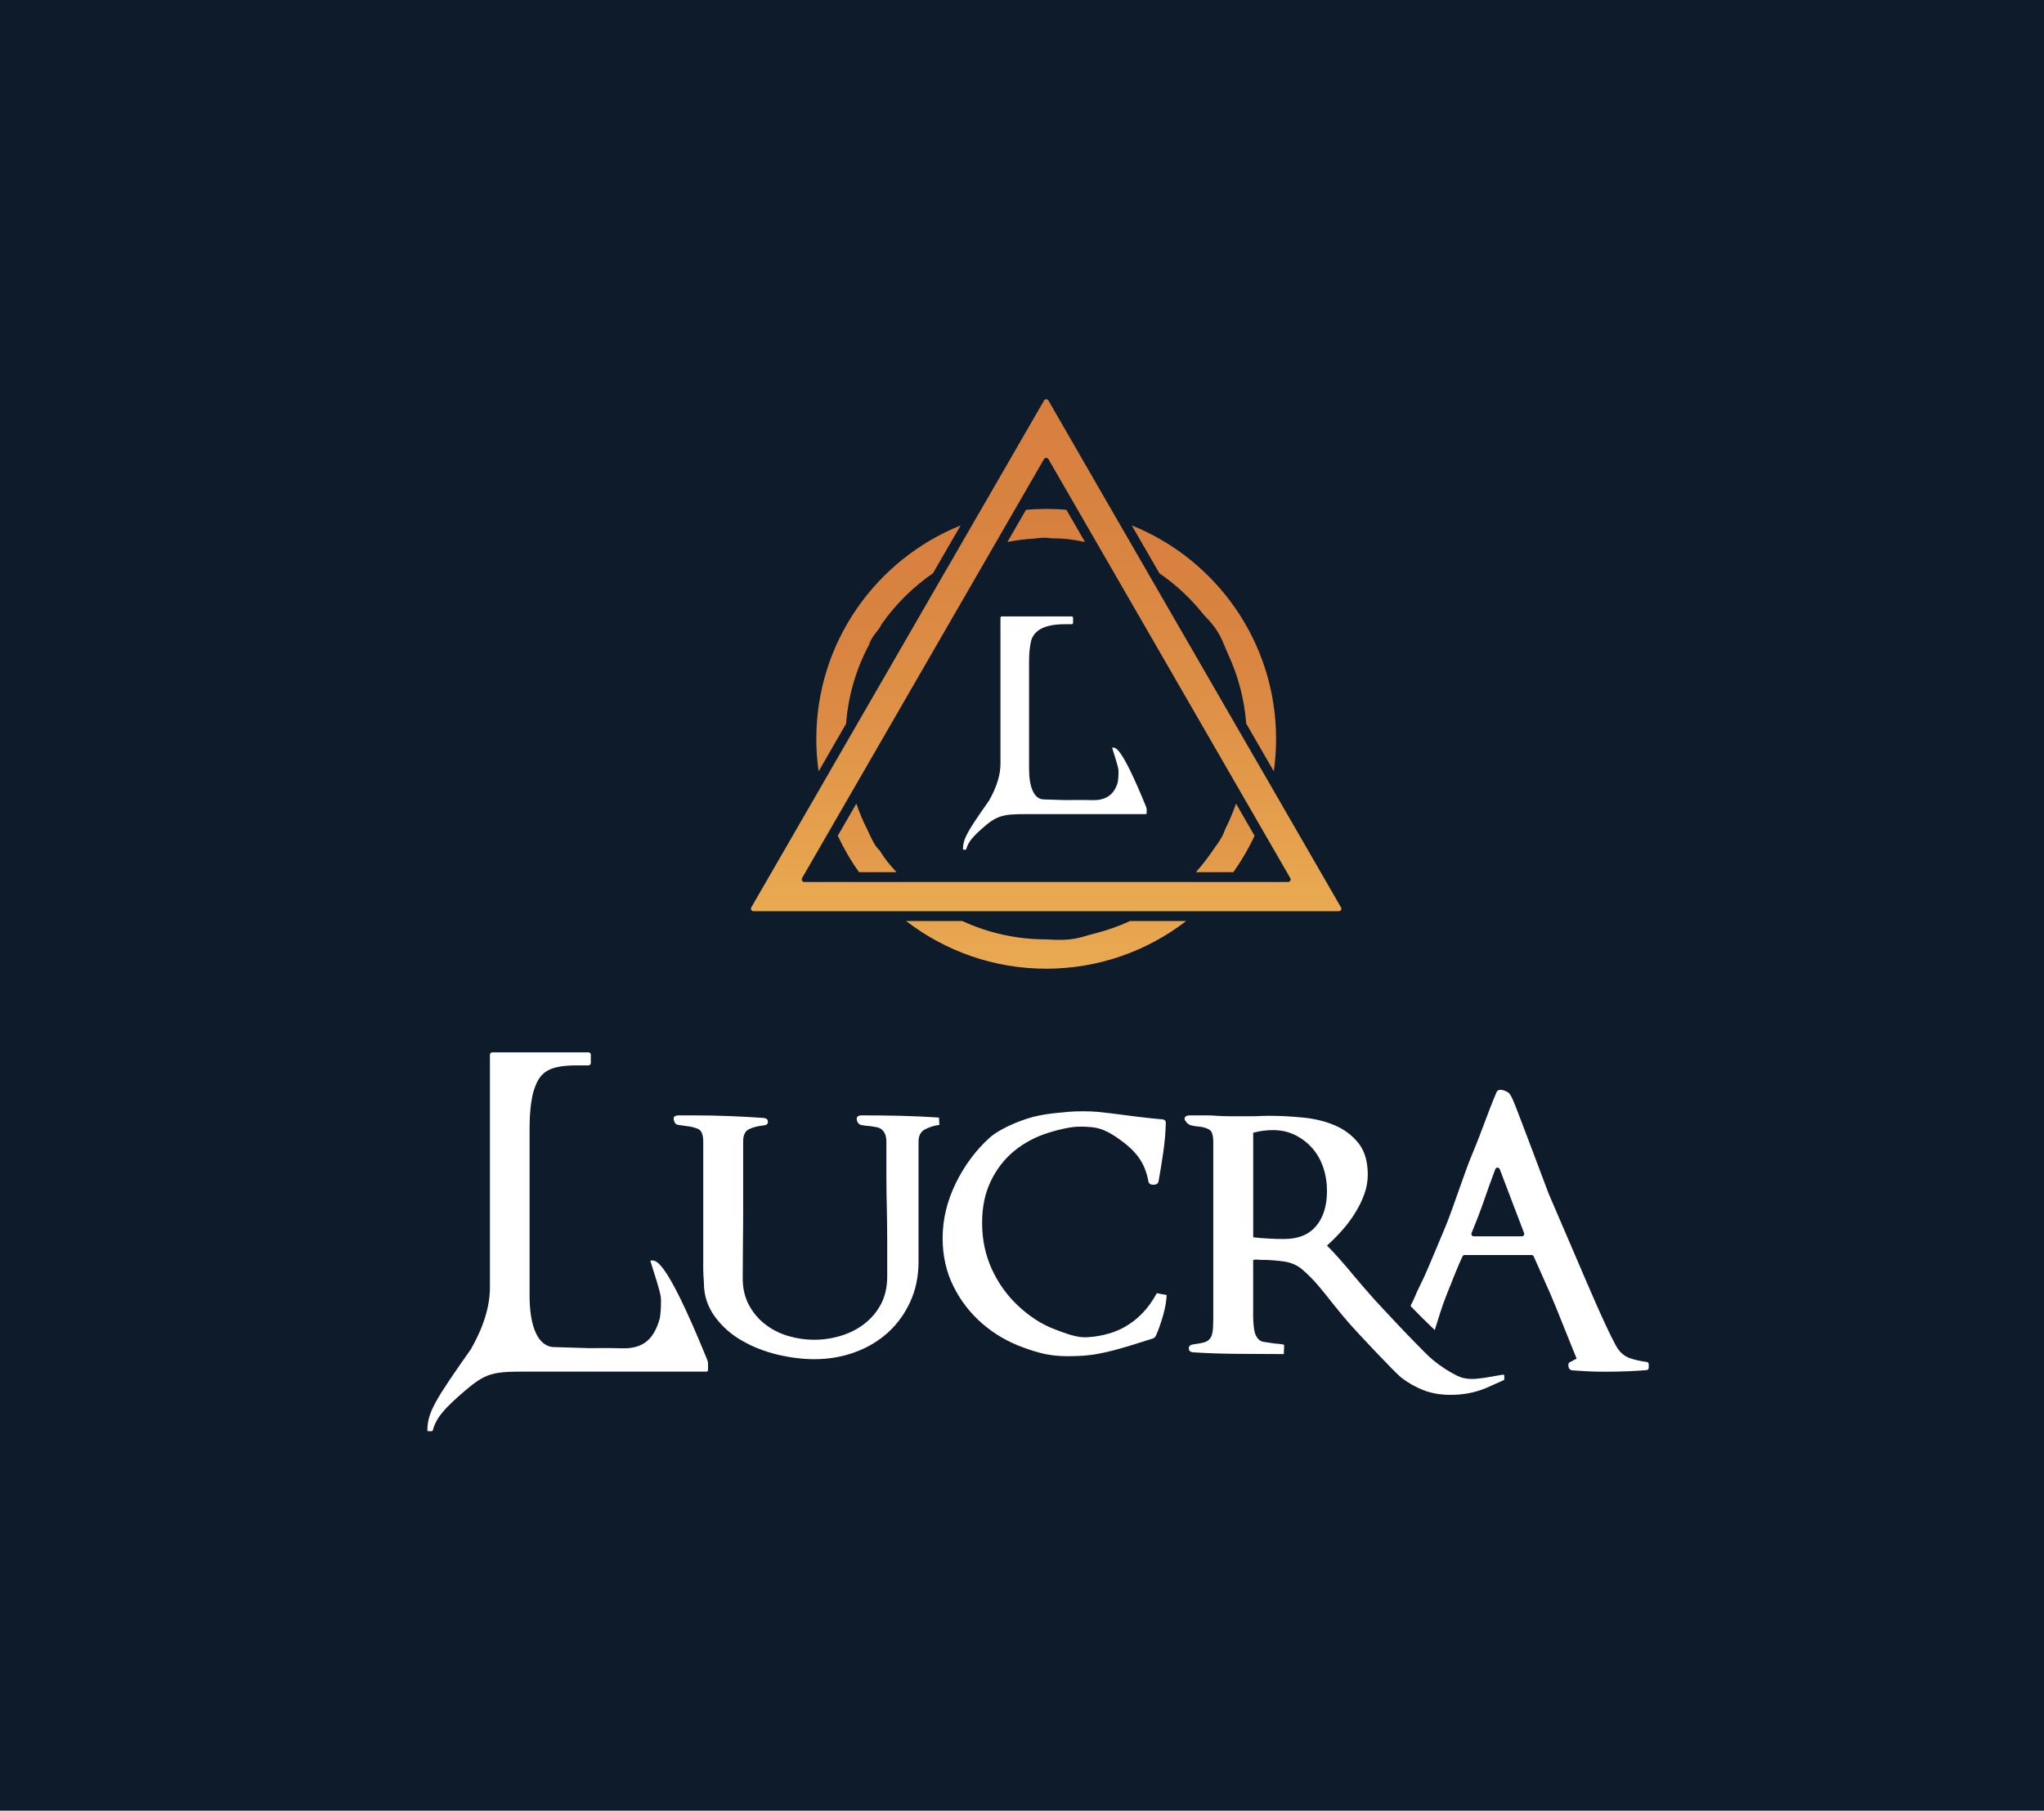
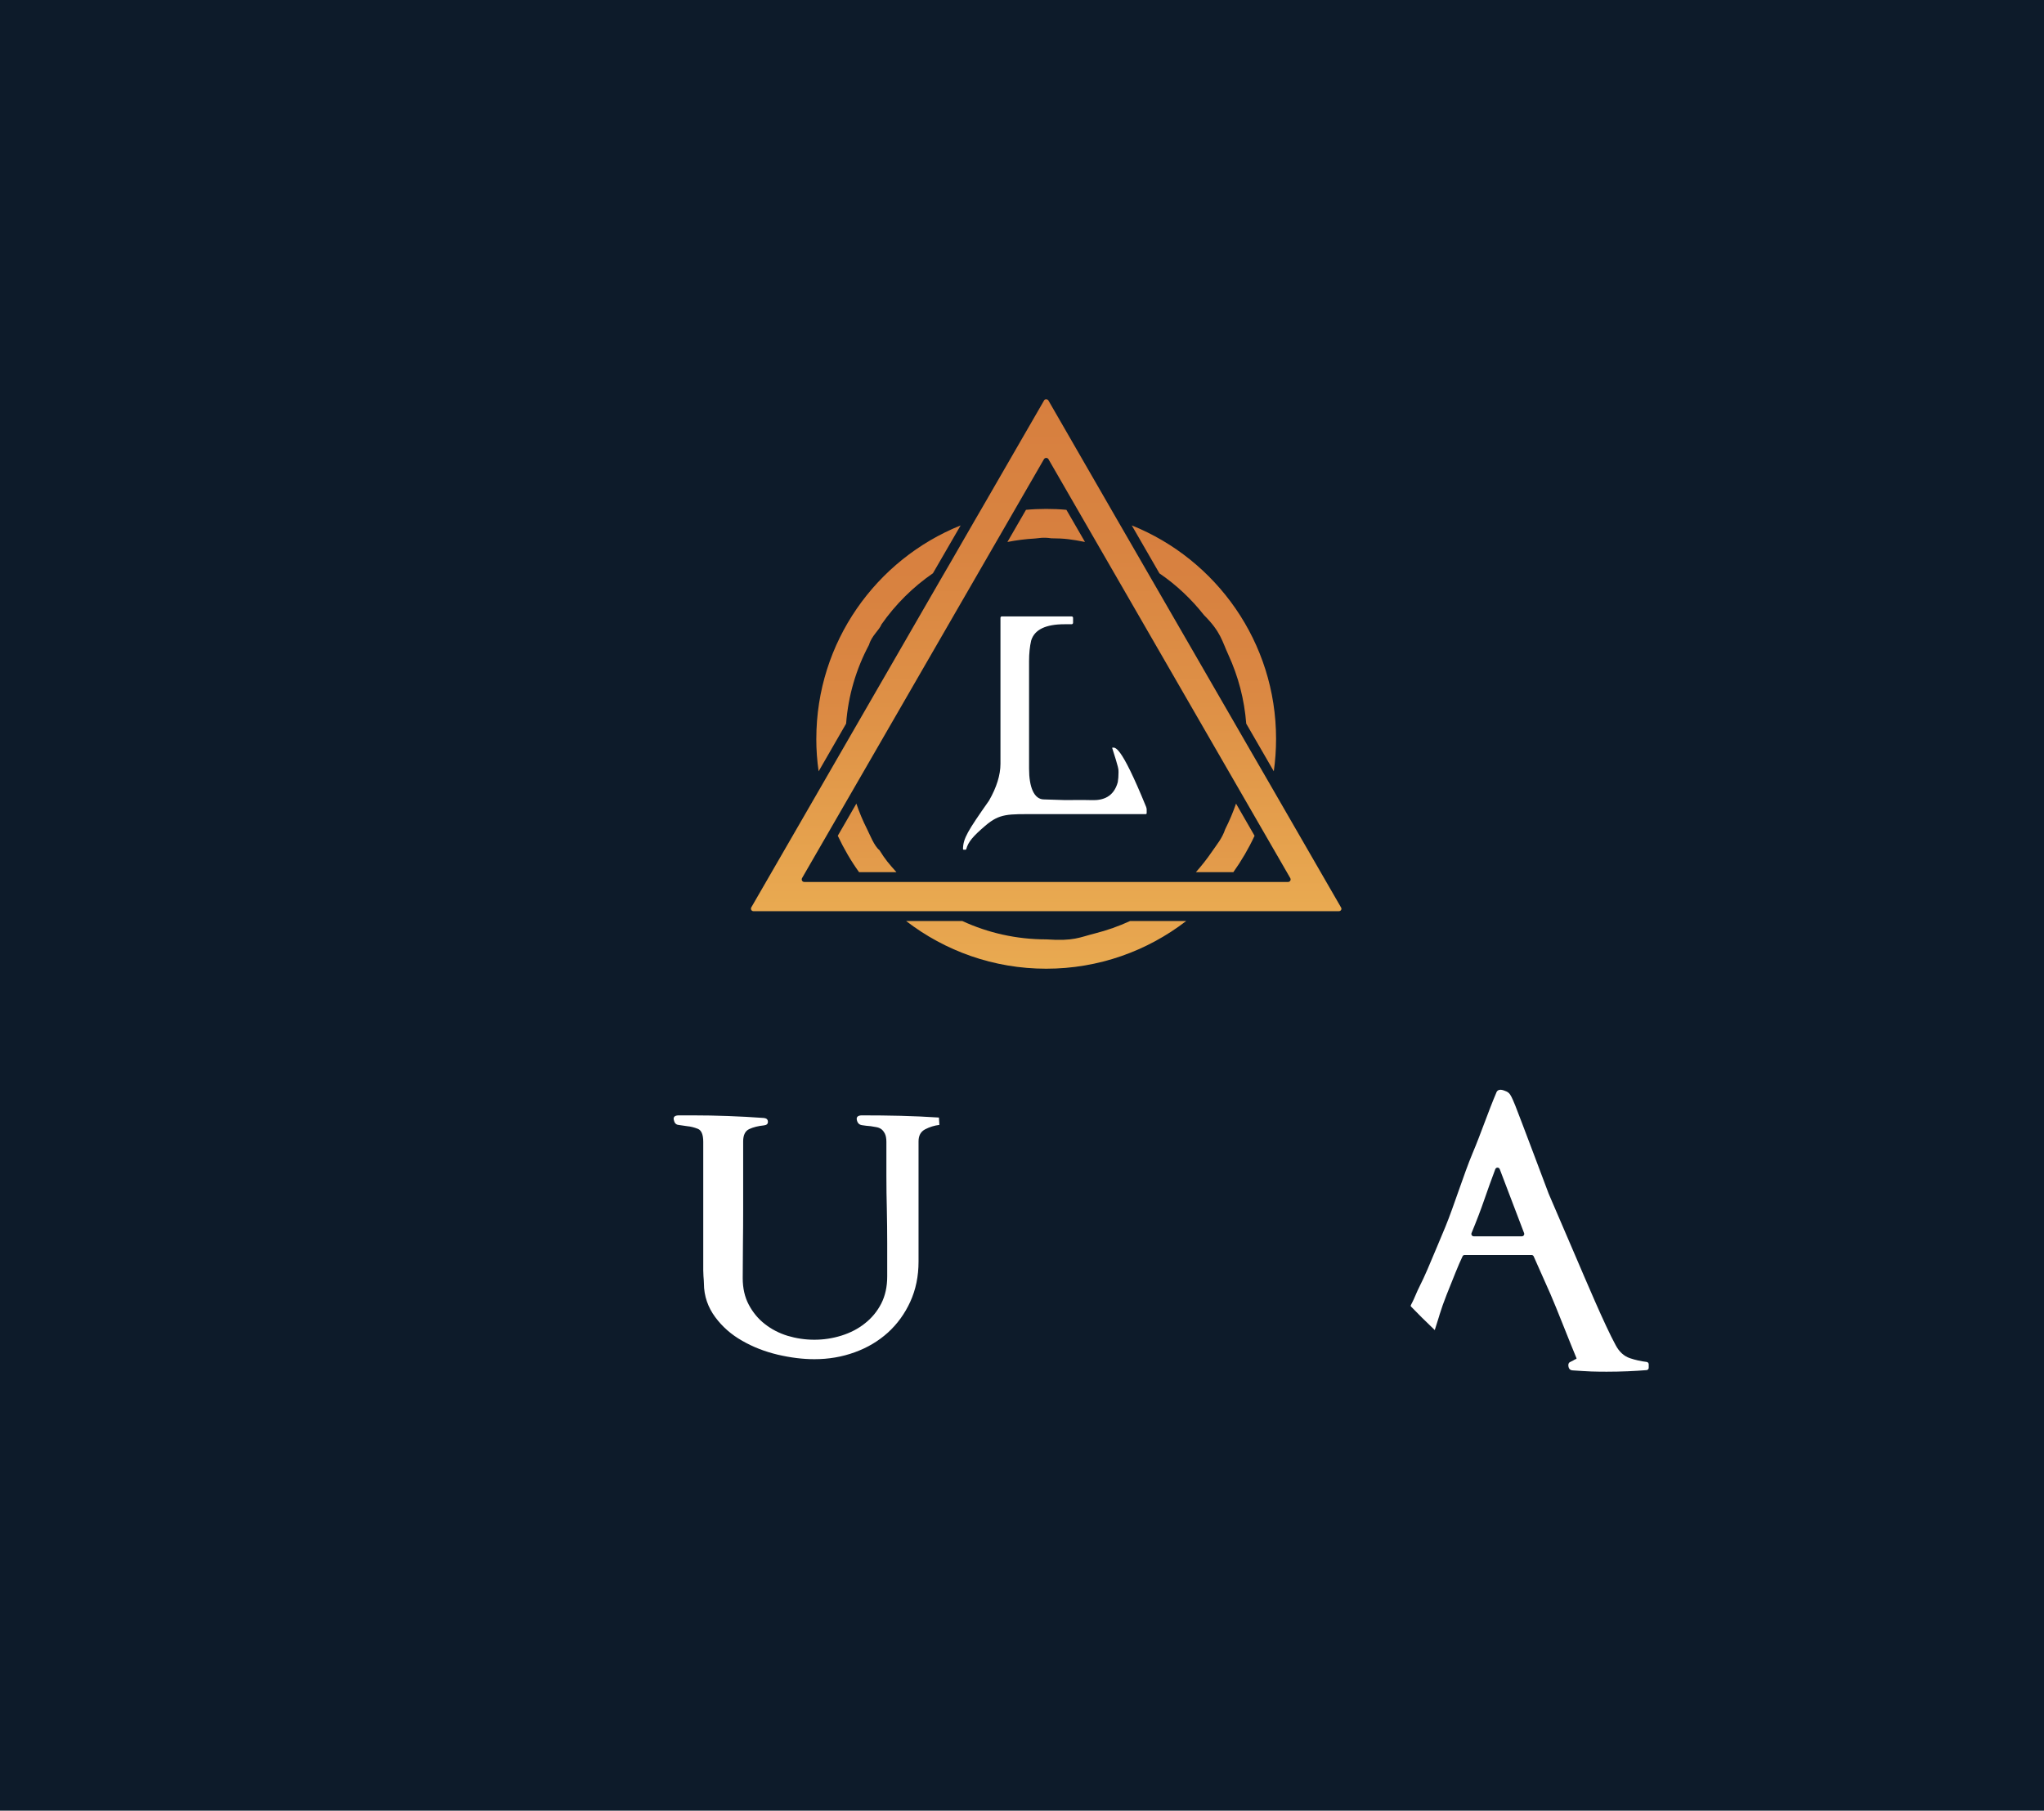
<svg xmlns="http://www.w3.org/2000/svg" width="1454" height="1288" viewBox="0 0 1454 1288" fill="none">
  <rect width="1454" height="1288" fill="#0D1B2A" />
  <g clip-path="url(#clip0_502_242)">
    <path d="M667.849 794.956C658.801 794.37 649.705 793.943 640.673 793.722C631.625 793.5 622.482 793.406 613.229 793.406C610.334 793.406 609.116 794.481 609.48 796.506C609.907 798.752 611.078 800.033 613.071 800.366C615.001 800.682 617.136 800.951 619.382 801.109C620.616 801.33 621.897 801.536 623.242 801.758C624.586 801.979 625.757 802.406 626.832 803.15C627.845 803.846 628.699 804.969 629.458 806.408C630.154 807.8 630.534 809.777 630.534 812.245V836.32C630.534 844.34 630.645 852.265 630.85 860.079C631.008 868.099 631.119 876.134 631.119 884.154V907.96C631.119 915.347 629.68 921.817 626.832 927.385C623.938 932.953 620.094 937.603 615.222 941.4C610.413 945.259 604.845 948.091 598.581 950.068C592.27 952.045 585.848 953.01 579.267 953.01C572.687 953.01 566.376 952.045 560.27 950.226C554.227 948.36 548.818 945.576 544.12 941.874C539.358 938.189 535.562 933.585 532.667 928.128C529.773 922.718 528.333 916.36 528.333 909.194C528.333 901.174 528.381 893.091 528.491 884.961C528.602 876.83 528.65 868.636 528.65 860.395V811.929C528.65 807.436 530.089 804.494 532.984 803.15C535.878 801.805 539.358 800.951 543.471 800.524C545.338 800.302 546.255 799.511 546.255 798.056C546.255 796.395 545.338 795.494 543.471 795.272C526.403 794.038 509.383 793.406 492.537 793.406H482.967C480.072 793.406 478.854 794.481 479.281 796.506C479.708 798.752 480.784 799.986 482.54 800.192C484.248 800.413 486.399 800.729 488.851 801.109C491.319 801.33 493.834 801.963 496.397 802.976C498.959 803.988 500.256 807.088 500.256 812.229V903.61C500.256 904.844 500.304 906.125 500.414 907.818C500.525 909.621 500.731 911.092 500.731 912.864C500.731 922.117 503.752 930.153 508.782 936.939C513.812 943.741 520.171 949.356 527.938 953.738C535.641 958.183 544.041 961.441 553.247 963.64C562.39 965.775 571.058 966.851 579.299 966.851C589.407 966.851 598.929 965.253 608.025 961.931C617.073 958.673 624.934 953.959 631.625 947.917C638.316 941.811 643.615 934.535 647.523 925.977C651.43 917.419 653.407 907.944 653.407 897.41V811.913C653.407 807.8 654.957 804.953 658.168 803.292C661.379 801.631 664.701 800.619 668.228 800.192L667.912 794.956H667.849Z" fill="white" />
-     <path d="M822.866 919.95C817.093 930.643 809.437 938.679 799.867 944.025C790.297 949.435 779.43 950.985 772.581 951.254C765.953 951.523 758.566 948.723 750.641 945.734C740.312 941.874 731.533 935.784 723.782 928.445C716.078 921.168 709.973 912.5 705.433 902.55C700.893 892.538 698.631 881.686 698.631 869.965C698.631 858.244 700.719 848.722 704.832 840.164C708.897 831.654 714.465 824.488 721.472 818.715C728.48 812.988 736.61 808.654 745.864 805.76C755.117 802.865 763.311 801.378 768.12 801.425C772.992 801.473 779.256 801.473 785.077 803.893C789.791 805.87 793.366 808.338 796.418 810.521C801.29 814.001 805.83 817.797 809.532 822.717C813.281 827.699 815.732 833.631 816.966 840.638C817.393 842.078 818.516 842.774 820.335 842.774C822.423 842.774 823.657 842.078 824.084 840.638C825.318 833.837 826.441 826.94 827.454 819.933C828.466 812.973 829.114 805.854 829.32 798.641C829.32 797.044 828.197 796.174 825.888 796.174C821.395 795.747 816.95 795.32 812.616 794.782C808.282 794.307 803.79 793.706 799.028 793.073C793.097 792.267 787.038 791.571 780.996 790.938C774.89 790.353 765.969 790.353 759.278 790.938C752.587 791.587 745.832 792.109 739.046 793.548C732.244 794.987 728.353 796.411 722.153 798.863C715.999 801.378 708.296 805.427 704.183 809.129C694.281 818.003 686.214 828.822 679.95 841.556C673.686 854.337 670.538 867.403 670.538 880.769C670.538 893.281 673.101 904.733 678.241 915.015C683.382 925.344 690.232 934.171 698.789 941.558C707.347 948.992 717.138 954.671 728.274 958.673C739.41 962.691 747.319 964.716 759.467 964.716C771.616 964.716 777.927 963.751 785.203 962.2C797.984 959.416 809.658 955.351 820.351 952.029C821.205 951.65 821.791 951.017 822.218 950.21C824.084 946.098 825.745 941.384 827.295 935.974C828.846 930.628 829.7 925.708 829.921 921.2L822.866 919.919V919.95Z" fill="white" />
-     <path d="M1069.3 977.829L1055.39 980.186C1049.24 980.992 1043.09 981.736 1036.89 978.794C1031.05 975.962 1025.32 972.261 1019.71 967.721C1019.33 967.452 1019.01 967.136 1018.69 966.867C1017.46 965.902 1015.37 963.877 1012.7 961.188C1009.27 957.771 1005 953.326 1000.5 948.723C998.463 946.525 996.328 944.279 994.24 942.143C986.916 934.392 980.272 927.211 977.868 924.601C972.363 918.448 967.112 912.342 962.145 906.41C959.092 902.661 956.039 899.134 953.05 895.764C950.06 892.348 947.054 889.137 943.954 886.02C947.434 882.92 950.914 879.488 954.283 875.691C957.7 871.895 960.816 867.83 963.537 863.496C966.321 859.161 968.615 854.622 970.339 849.908C972.11 845.147 972.965 840.433 972.965 835.672C972.965 826.26 970.766 818.714 966.337 813.147C961.955 807.642 956.324 803.403 949.538 800.524C942.736 797.629 935.207 795.762 926.855 794.956C918.503 794.149 910.531 793.722 902.938 793.722C900.644 793.722 898.556 793.769 896.563 793.88C894.633 793.991 892.609 794.038 890.568 794.038H874.845C871.95 794.038 868.85 793.928 865.528 793.722C863.06 793.5 860.609 793.406 858.141 793.406H846.42C844.759 793.406 843.636 793.833 843.003 794.639C842.418 795.494 842.529 796.411 843.319 797.423C844.395 799.084 845.676 800.097 847.337 800.524C848.998 800.951 850.928 801.267 853.222 801.441C855.468 801.663 857.666 802.248 859.849 803.308C861.985 804.32 863.06 807.326 863.06 812.245V937.556C863.06 941.463 862.95 944.611 862.633 946.968C862.317 949.324 861.621 951.144 860.593 952.377C859.58 953.611 858.078 954.513 856.148 955.003C854.171 955.541 851.545 955.968 848.286 956.395C846.42 956.822 845.55 957.787 845.661 959.337C845.708 960.887 846.736 961.742 848.555 961.963C859.043 962.612 869.483 962.975 879.907 963.039C890.283 963.149 898.841 963.197 909.328 963.197H913.235L913.504 956.664C911.796 955.968 908.363 955.921 906.386 955.652C904.456 955.335 900.344 954.75 898.888 954.529C895.677 954.102 894.175 951.539 893.21 949.657C891.66 946.446 891.438 937.777 891.438 936.971V896.207C893.099 895.986 894.175 895.986 894.697 896.049C895.171 896.16 896.247 896.207 897.908 896.207C902.447 896.207 907.43 896.587 912.887 897.283C918.345 898.026 922.837 899.956 926.317 903.009C930.224 906.331 933.91 910.017 937.453 914.145C940.933 918.258 944.413 922.544 947.94 927.1C951.847 932.019 955.865 936.891 959.978 941.605C964.091 946.367 992.025 976.168 996.739 979.917C1001.5 983.602 1006.74 986.608 1012.46 988.854C1018.24 991.1 1024.72 992.223 1031.93 992.223C1040.98 992.223 1049.43 990.625 1057.24 987.304L1069.5 981.846C1069.88 981.736 1070.09 981.419 1070.09 981.04V978.525C1070.09 978.145 1069.71 977.829 1069.28 977.876L1069.3 977.829ZM936.235 872.101C931.094 878.301 923.454 881.354 913.394 881.354C909.866 881.354 906.228 881.307 902.432 881.038C898.635 880.88 894.997 880.563 891.47 880.136V805.76C896.025 804.526 900.723 803.893 905.706 803.893C911.432 803.893 916.668 805.127 921.429 807.484C926.143 809.841 930.208 812.988 933.625 816.895C936.994 820.803 939.557 825.342 941.328 830.594C943.1 835.893 943.954 841.35 943.954 847.124C943.954 857.611 941.392 865.963 936.251 872.116L936.235 872.101Z" fill="white" />
    <path d="M1171.32 968.797C1167.3 968.322 1163.4 967.452 1159.55 966.171C1155.22 964.731 1151.85 961.631 1149.33 956.917C1141.52 942.681 1127.46 909.194 1120.97 894.104C1114.5 878.966 1108.02 863.986 1101.66 849.164C1101.66 849.164 1079.88 791.223 1077.9 786.461C1076.78 783.741 1075.54 780.577 1074.15 778.489C1072.71 776.449 1070.72 776.085 1069.23 775.5C1066.99 774.851 1065.44 775.278 1064.63 776.733C1058.48 791.128 1053.56 806.108 1047.45 820.502C1041.41 834.896 1034.18 858.054 1028.18 872.67C1024.07 882.509 1019.83 892.68 1015.4 903.057C1010.96 913.433 1009.85 914.24 1005.74 924.095C1005.74 924.142 1004.58 926.61 1003.79 928.049C1003.44 928.793 1003.33 929.014 1003.87 929.552L1011.42 937.208L1020.62 946.145L1023.5 936.986L1023.72 936.29C1023.83 935.911 1023.94 935.547 1024.04 935.167C1025.38 930.786 1027.09 925.961 1029.12 920.836C1031.21 915.695 1033.29 910.507 1035.32 905.366C1037.18 900.716 1038.91 896.808 1040.4 893.645C1040.66 893.06 1041.25 892.743 1041.9 892.743H1089.46C1090.16 892.743 1090.74 893.123 1091.01 893.756C1095.19 903.072 1099.14 911.994 1102.89 920.504C1106.69 929.062 1117.49 956.838 1121.46 966.202C1121.73 966.74 1119.69 967.167 1119.33 967.642L1116.5 969.081C1115.22 970.094 1115.59 972.292 1116.12 973.305C1116.65 974.38 1117.67 974.855 1119.33 974.855C1123.08 975.076 1128.58 975.503 1132.06 975.598C1135.59 975.709 1139.18 975.757 1142.87 975.757C1148.01 975.757 1153.08 975.646 1158 975.44C1162.45 975.219 1166.83 975.013 1171.27 974.633C1172.13 974.586 1172.82 973.827 1172.82 972.973V970.457C1172.82 969.603 1172.18 968.907 1171.32 968.797ZM1082.57 879.44H1048.32C1047.15 879.44 1046.34 878.206 1046.77 877.147C1050.25 868.747 1053.3 860.822 1055.87 853.34C1058.22 846.491 1060.85 839.215 1063.68 831.67C1064.27 830.23 1066.24 830.23 1066.84 831.67L1084.18 877.194C1084.56 878.27 1083.75 879.44 1082.58 879.44H1082.57Z" fill="white" />
-     <path d="M503.086 967.294C472.051 891.003 465.851 896.619 462.592 896.777C470.454 921.39 470.185 922.023 470.185 925.93C470.232 930.264 469.916 934.218 469.378 937.698C464.569 955.193 455.047 959.527 441.839 959.1C434.341 958.831 424.075 958.989 418.887 958.989L394.432 958.246C382.663 958.246 376.716 943.583 376.716 921.643V801.789C376.716 792.472 377.57 784.342 379.231 777.287C383.185 764.332 387.646 757.862 410.171 757.862H418.618C419.519 757.862 420.279 757.119 420.279 756.201V750.27C420.279 749.305 419.741 748.72 418.618 748.609H350.22C349.256 748.609 348.67 749.147 348.512 750.27V915.711C348.512 929.251 344.02 943.851 335.035 959.638C309.568 995.861 304.158 1004.53 304 1017.37C304 1017.75 304.316 1018.07 304.696 1018.07H306.99C307.417 1018.07 307.796 1017.75 307.907 1017.37C310.264 1008.55 316.038 1001.9 330.479 989.55C347.769 974.681 351.881 975.693 385.099 975.693H502.549C503.134 975.693 503.672 975.155 503.672 974.57V970.078C503.672 969.113 503.45 968.148 503.086 967.294Z" fill="white" />
    <path d="M758.597 362.663C753.867 362.205 749.043 362.015 744.218 362.015C739.393 362.015 734.569 362.22 729.839 362.663L716.615 385.536C723.006 384.287 729.491 383.432 736.167 383.069C738.824 382.91 741.75 382.009 747.825 382.91C757.284 382.91 762.852 383.765 771.805 385.52L758.581 362.647L758.597 362.663ZM805.102 373.768L824.764 407.856C836.785 416.049 847.431 426.11 856.432 437.515C868.548 449.631 869.197 455.863 873.926 466.066C880.807 481.093 885.189 497.497 886.502 514.738L906.116 548.668C907.176 541.123 907.73 533.388 907.73 525.542C907.73 456.86 865.242 397.938 805.118 373.752L805.102 373.768ZM879.257 571.652C877.09 577.884 874.527 583.974 871.569 589.795C869.355 596.439 865.59 600.71 862.11 605.835C858.646 610.912 854.818 615.784 850.69 620.419H877.343C883.132 612.273 888.21 603.62 892.434 594.525L879.257 571.652ZM803.9 655.156C795.912 658.825 787.56 661.799 778.86 663.998C767.755 666.766 764.133 669.582 744.218 668.221C722.895 668.221 702.696 663.539 684.536 655.156H644.564C672.167 676.415 706.761 689.085 744.218 689.085C781.675 689.085 816.222 676.415 843.809 655.156H803.884H803.9ZM625.567 604.728C621.849 601.817 618.686 593.512 616.819 589.843C613.845 583.958 611.283 577.932 609.179 571.636L595.955 594.509C600.226 603.604 605.256 612.304 611.093 620.403H637.683C632.21 614.266 629.948 611.751 625.567 604.712V604.728ZM580.675 525.542C580.675 533.388 581.228 541.123 582.336 548.668L601.887 514.738C603.39 494.634 609.132 475.62 618.179 458.679C620.093 452.146 625.424 448.318 627.085 444.095C636.987 429.922 649.404 417.6 663.641 407.792L683.35 373.752C623.225 397.938 580.691 456.86 580.691 525.542H580.675Z" fill="url(#paint0_linear_502_242)" />
    <path d="M953.95 645.522L909.296 568.14L904.234 559.361L886.834 529.291L879.653 516.842L819.512 412.696L812.331 400.247L794.931 370.129L789.869 361.35L745.8 284.902C745.689 284.743 745.595 284.585 745.484 284.475C745.104 284.158 744.63 284 744.203 284C744.044 284 743.934 284 743.775 284.047C743.617 284.095 743.459 284.158 743.301 284.206C743.19 284.253 743.095 284.364 742.985 284.475C742.826 284.585 742.779 284.743 742.668 284.902L698.552 361.319L693.442 370.098L676.09 400.215L668.845 412.664L638.032 466.05L608.705 516.826L601.523 529.275L584.171 559.345L579.109 568.124L534.407 645.507C533.775 646.725 534.613 648.164 535.957 648.164H952.4C953.84 648.164 954.694 646.725 953.95 645.507V645.522ZM916.272 627.379H572.149C570.71 627.379 569.856 625.892 570.552 624.611L742.621 326.63C743 326.044 743.633 325.728 744.218 325.728C744.693 325.728 745.12 325.886 745.5 326.203C745.658 326.313 745.705 326.472 745.816 326.63L917.822 624.611C918.565 625.892 917.664 627.379 916.272 627.379Z" fill="url(#paint1_linear_502_242)" />
    <path d="M815.32 574.025C796.734 528.437 793.064 531.79 791.102 531.901C795.816 546.644 795.658 547.007 795.658 549.348C795.658 551.943 795.5 554.315 795.136 556.388C792.289 566.843 784.68 569.422 776.771 569.169C772.326 569.01 760.336 569.121 757.236 569.121L742.636 568.662C735.549 568.662 732.022 559.915 732.022 546.77V470.29C732.022 464.706 732.544 459.834 733.525 455.642C735.913 447.875 743.822 444.047 757.283 444.047H762.298C762.867 444.047 763.326 443.589 763.326 443.019V439.508C763.326 438.891 762.962 438.574 762.298 438.479H712.661C712.091 438.479 711.727 438.843 711.68 439.508V543.258C711.68 551.326 708.943 560.073 703.549 569.501C688.332 591.187 685.121 596.36 685.026 604.016C685.026 604.221 685.185 604.427 685.438 604.427H686.83C687.035 604.427 687.288 604.269 687.352 604.016C688.744 598.796 692.224 594.81 700.86 587.407C711.205 578.501 717.169 579.134 737.036 579.134H815.004C815.367 579.134 815.684 578.818 815.684 578.454V575.765C815.684 575.195 815.526 574.626 815.32 574.056V574.025Z" fill="white" />
  </g>
  <defs>
    <linearGradient id="paint0_linear_502_242" x1="744.202" y1="689.117" x2="744.202" y2="362.015" gradientUnits="userSpaceOnUse">
      <stop stop-color="#E9AA51" />
      <stop offset="0.37" stop-color="#DF9247" />
      <stop offset="0.71" stop-color="#D98441" />
      <stop offset="1" stop-color="#D77F3F" />
    </linearGradient>
    <linearGradient id="paint1_linear_502_242" x1="744.218" y1="648.196" x2="744.218" y2="284" gradientUnits="userSpaceOnUse">
      <stop stop-color="#E9AA51" />
      <stop offset="0.37" stop-color="#DF9247" />
      <stop offset="0.71" stop-color="#D98441" />
      <stop offset="1" stop-color="#D77F3F" />
    </linearGradient>
    <clipPath id="clip0_502_242">
      <rect width="868.824" height="734.07" fill="white" transform="translate(304 284)" />
    </clipPath>
  </defs>
</svg>